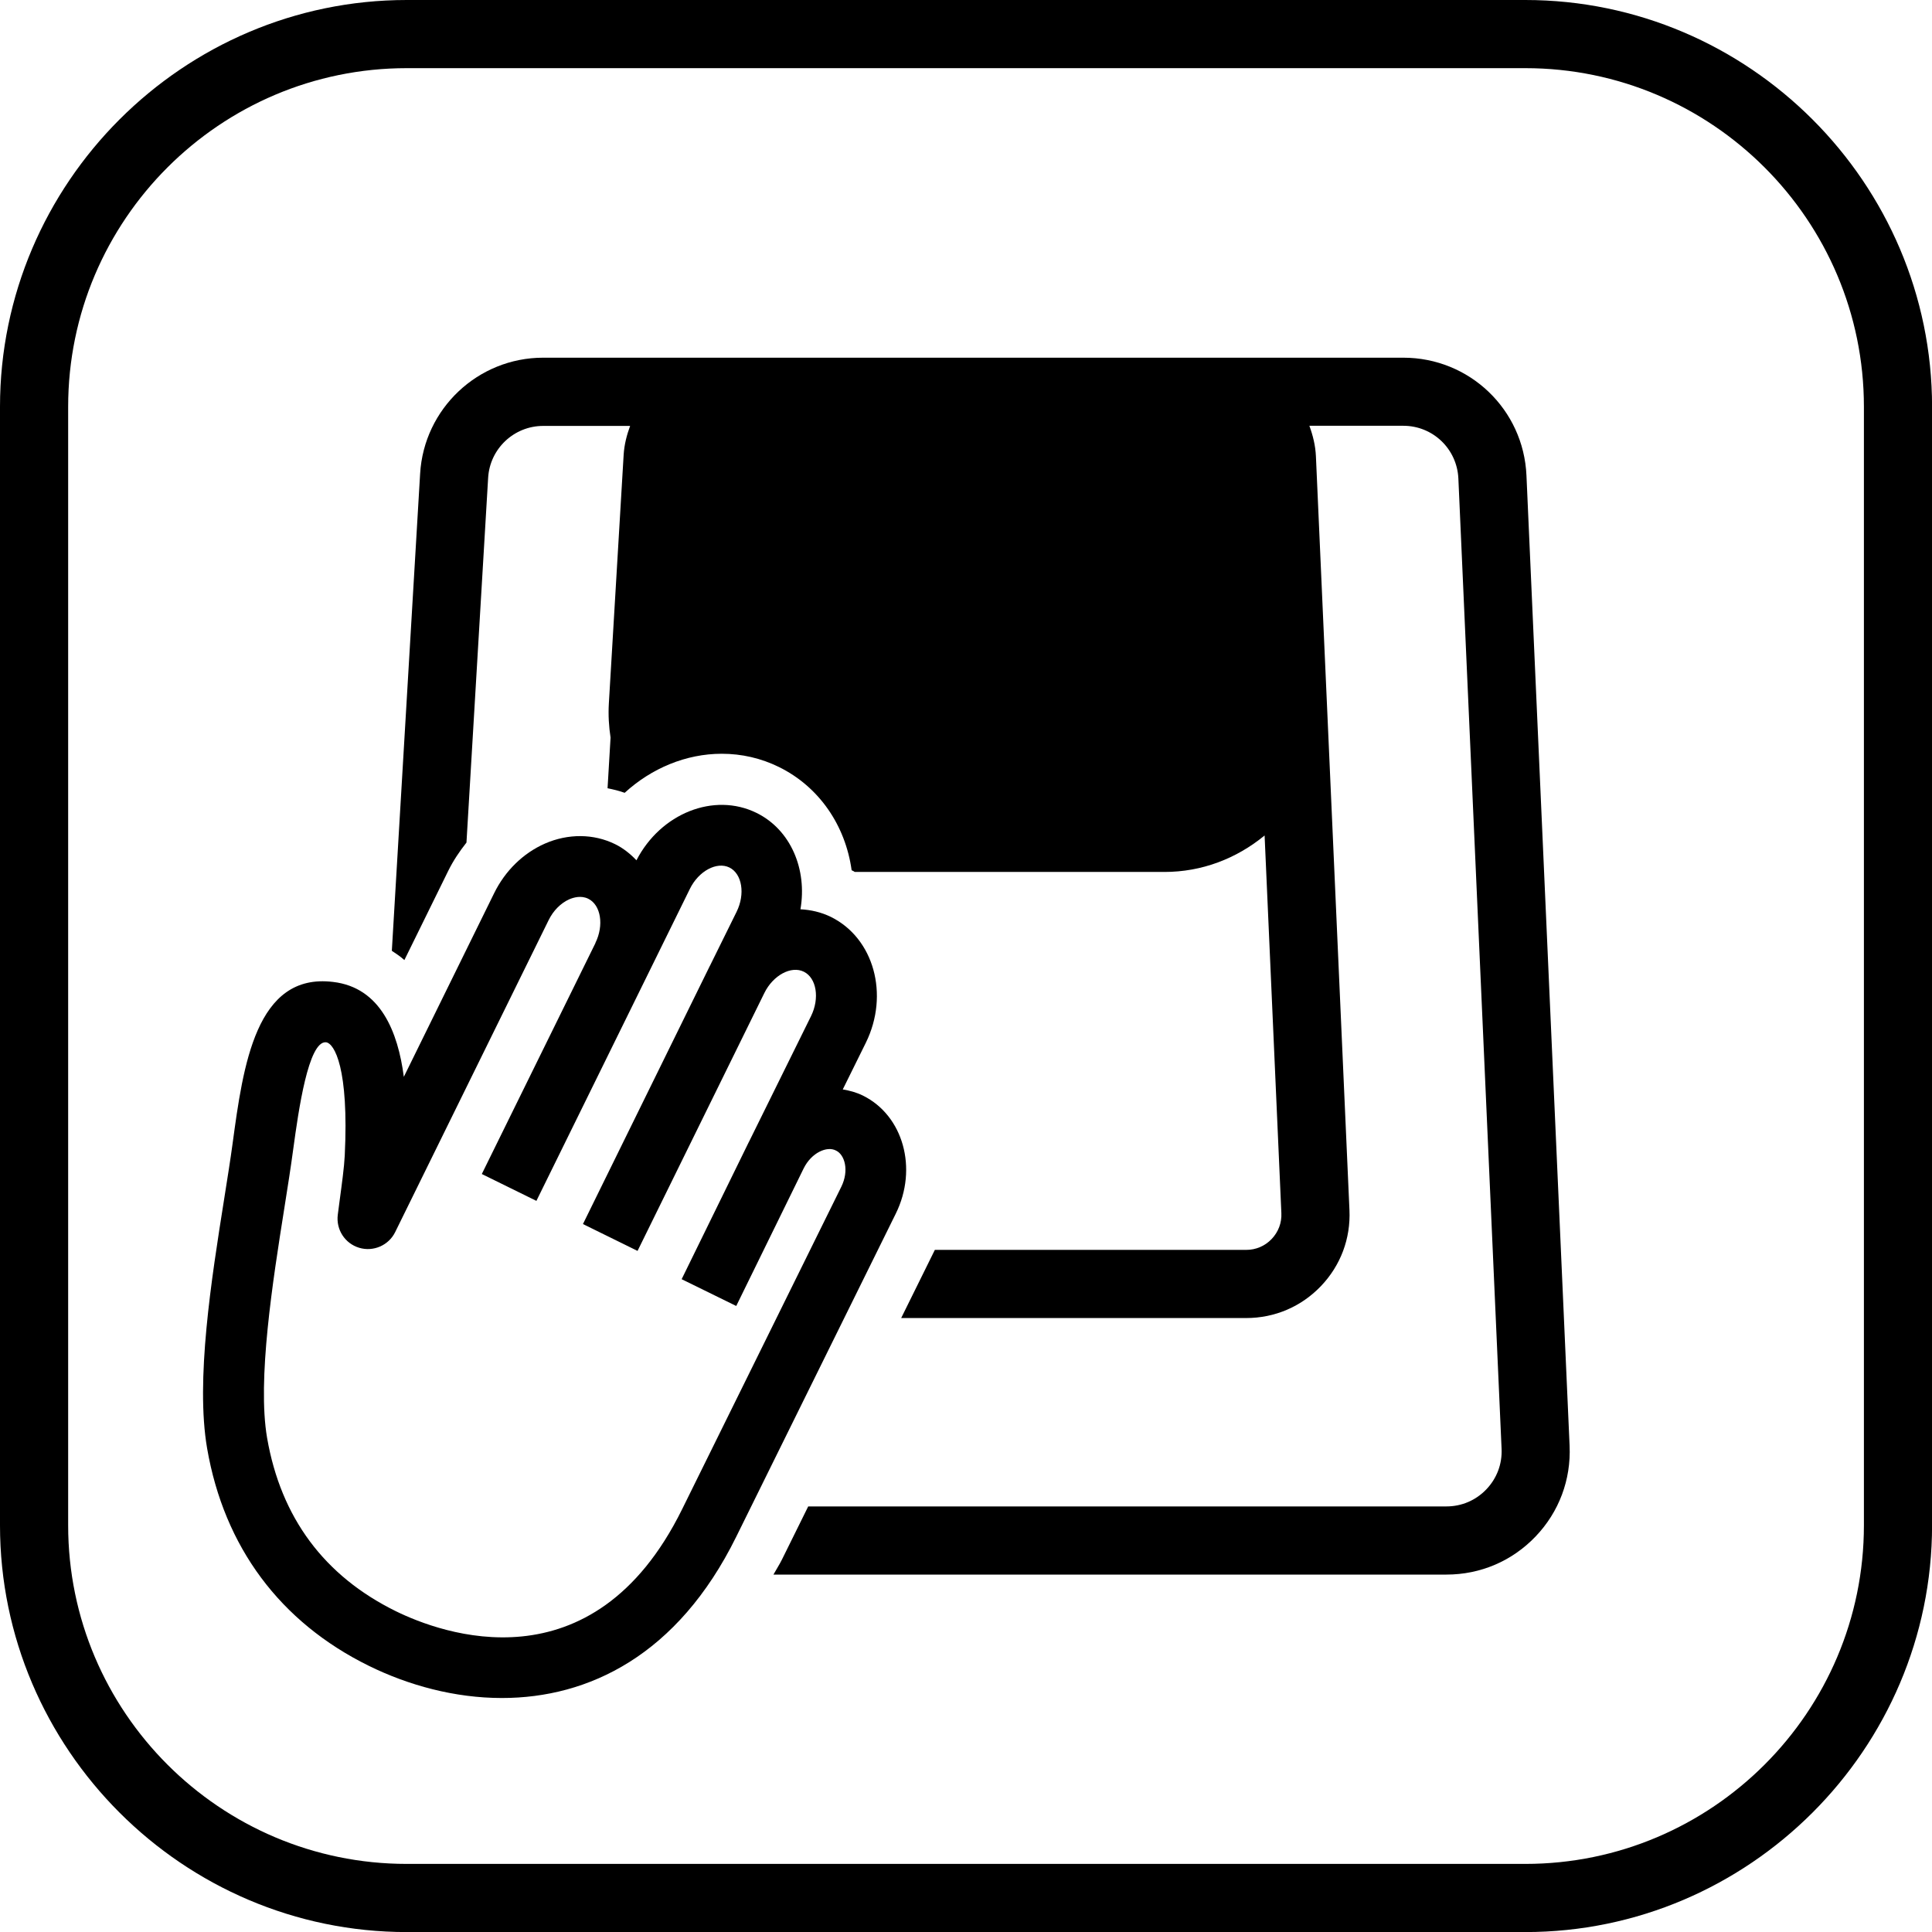
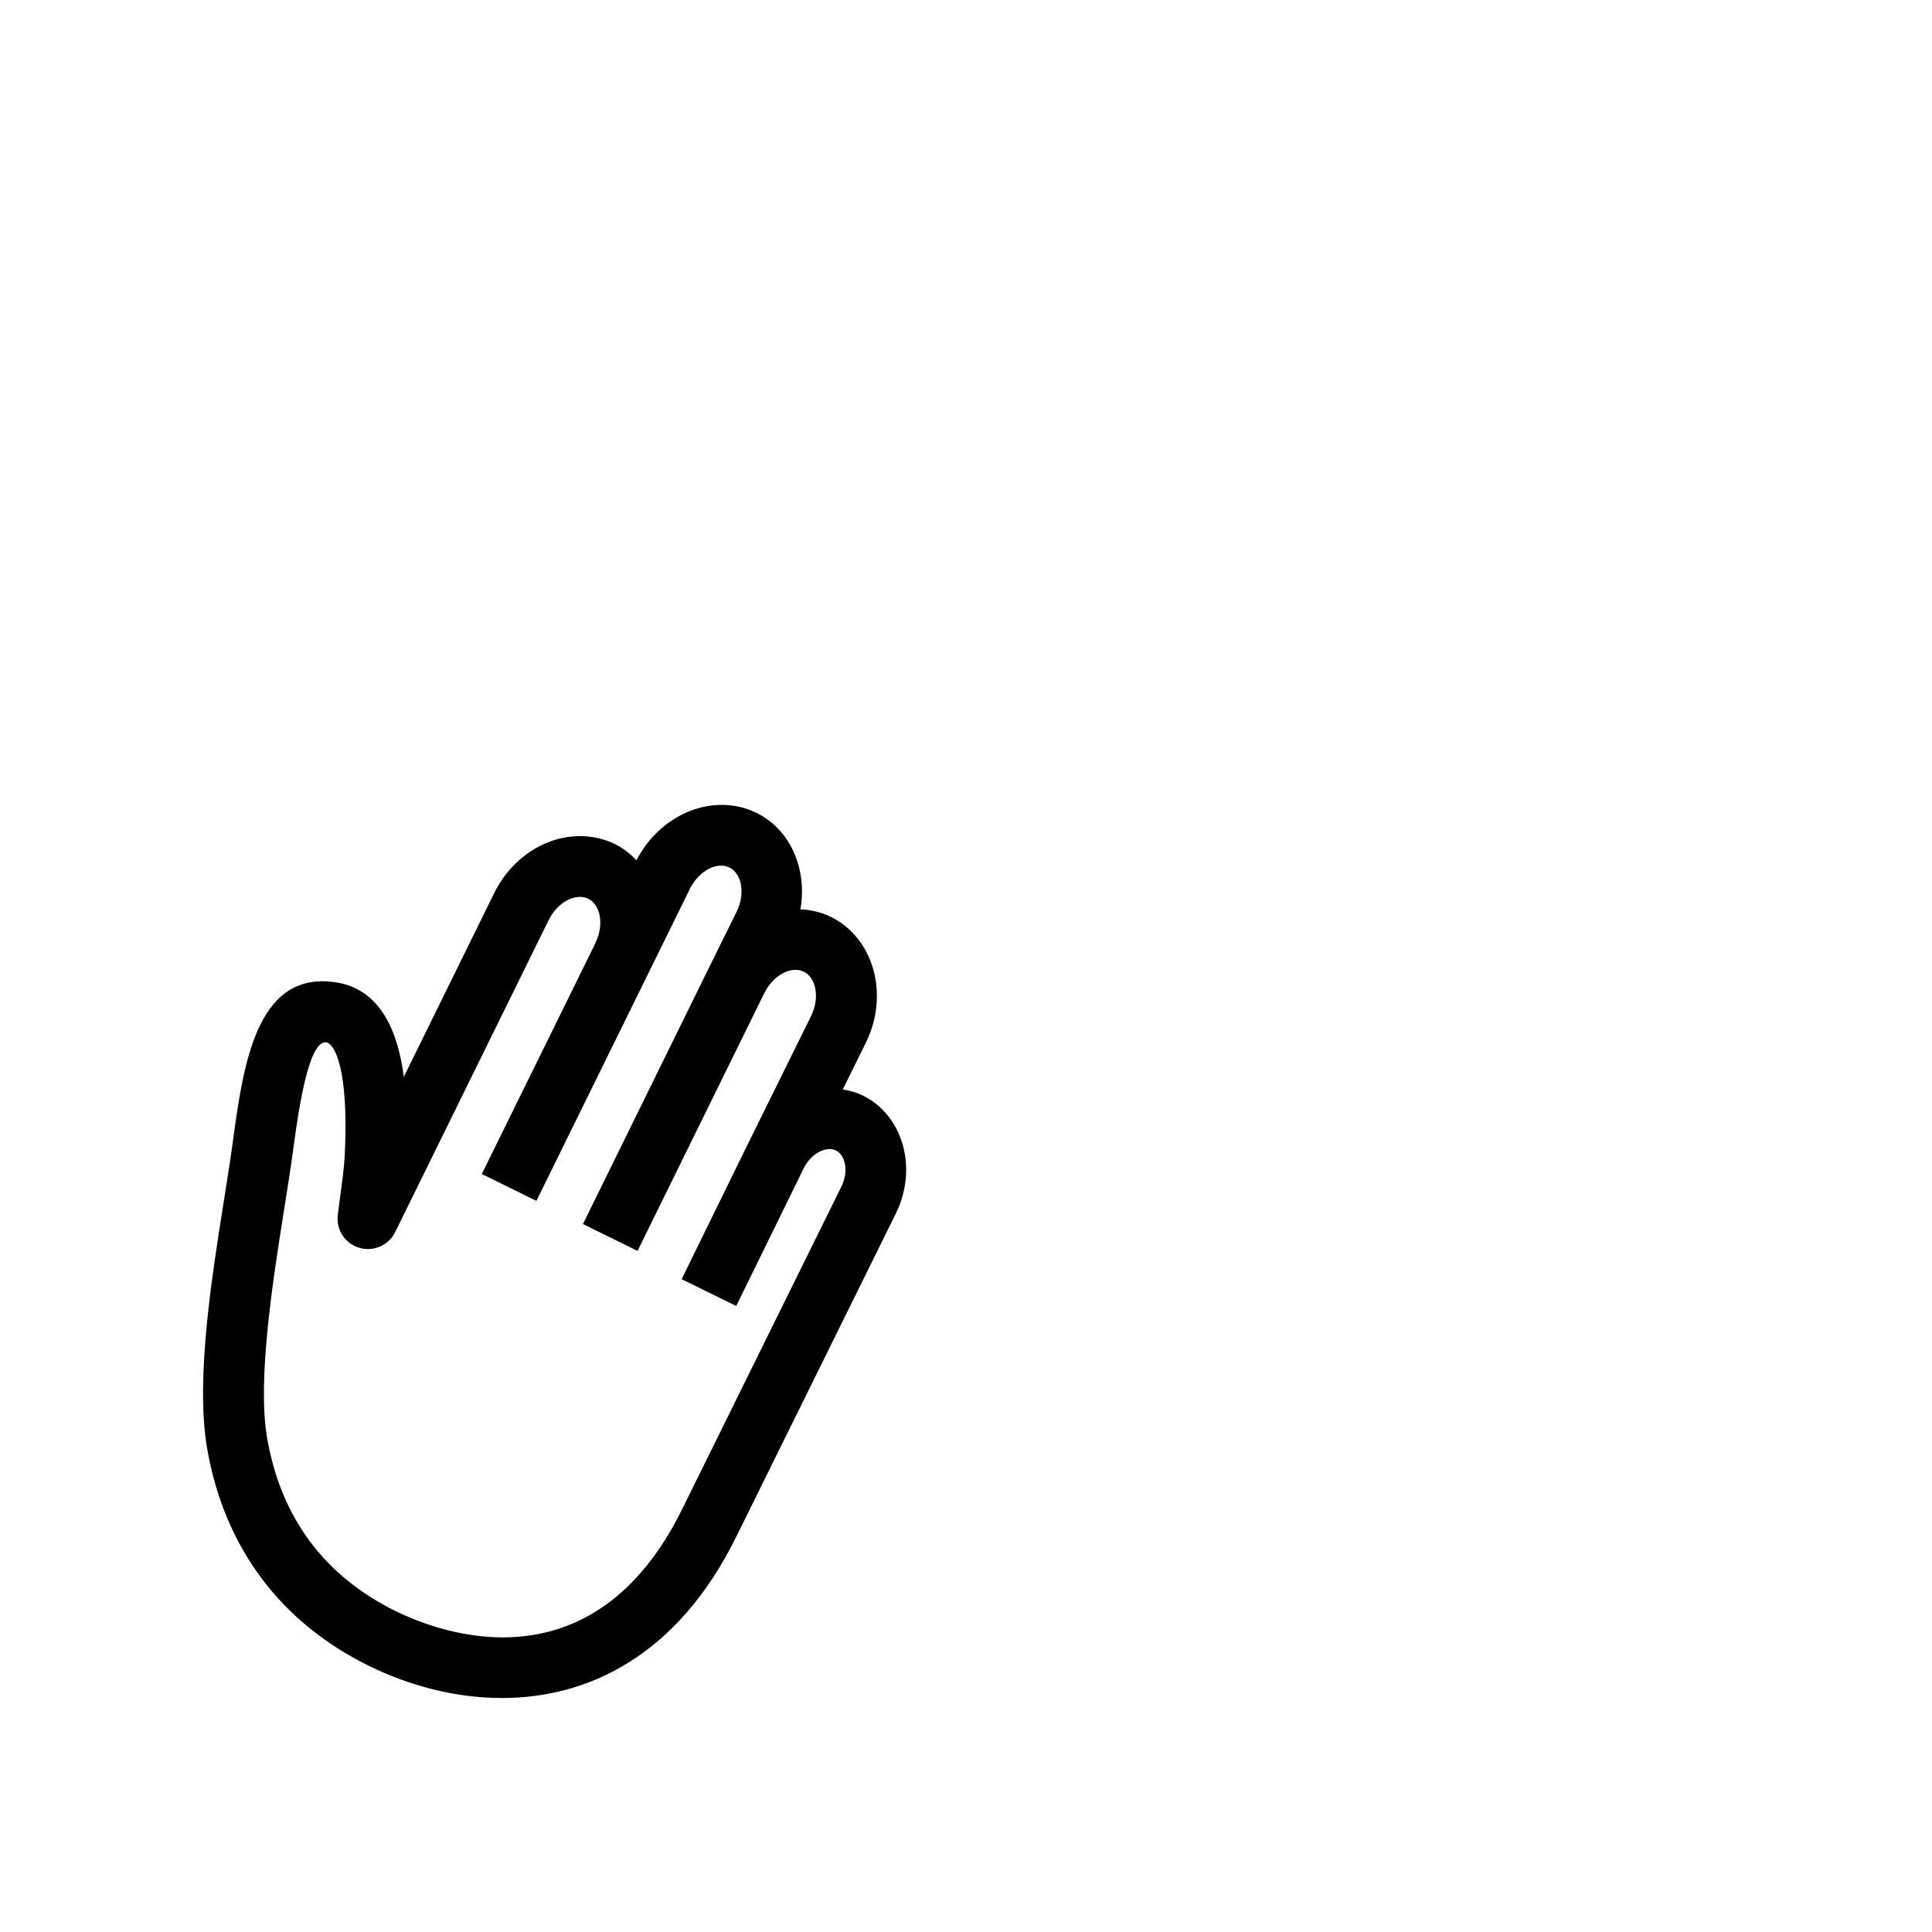
<svg xmlns="http://www.w3.org/2000/svg" version="1.1" id="Vrstva_1" x="0px" y="0px" viewBox="0 0 28.346 28.346" style="enable-background:new 0 0 28.346 28.346;" xml:space="preserve">
  <g>
-     <path d="M22.379,1c2.739,0,4.968,2.229,4.968,4.968v16.411c0,2.739-2.229,4.968-4.968,4.968H5.968C3.229,27.347,1,25.118,1,22.379   V5.968C1,3.229,3.229,1,5.968,1H22.379 M22.379,0H5.968C2.686,0,0,2.686,0,5.968v16.411c0,3.282,2.686,5.968,5.968,5.968h16.411   c3.282,0,5.968-2.686,5.968-5.968V5.968C28.346,2.686,25.661,0,22.379,0L22.379,0z" />
-   </g>
-   <path d="M22.396,6.977c-0.042-0.97-0.836-1.729-1.807-1.729h-2.797h-0.055h-7.02h-0.055H7.969c-0.956,0-1.749,0.748-1.805,1.702  l-0.415,7c0.062,0.041,0.124,0.082,0.184,0.136l0.644-1.31c0.074-0.15,0.166-0.286,0.267-0.414l0.318-5.352  c0.025-0.427,0.38-0.761,0.807-0.761h1.276C9.196,6.382,9.159,6.523,9.15,6.674l-0.217,3.647c-0.01,0.17,0,0.337,0.025,0.501  l-0.044,0.743c0.085,0.018,0.17,0.037,0.251,0.067c0.394-0.361,0.902-0.573,1.424-0.573c0.294,0,0.576,0.065,0.839,0.194  c0.59,0.29,0.976,0.857,1.067,1.515c0.009,0.004,0.018,0.009,0.027,0.013c0.007,0.003,0.012,0.009,0.019,0.012h4.544  c0.546,0,1.054-0.194,1.469-0.535l0.246,5.54c0.007,0.143-0.044,0.277-0.143,0.381c-0.099,0.103-0.23,0.159-0.373,0.159h-4.568  l-0.494,1h5.062c0.418,0,0.807-0.166,1.096-0.468s0.438-0.698,0.419-1.116L19.307,6.696c-0.007-0.159-0.044-0.307-0.096-0.449h1.378  c0.434,0,0.788,0.339,0.808,0.773l0.634,14.237c0.01,0.223-0.07,0.434-0.224,0.595c-0.154,0.161-0.362,0.25-0.585,0.25h-9.364  c-0.35,0.709-0.384,0.777-0.384,0.777c0,0,0,0,0,0c-0.039,0.079-0.085,0.148-0.126,0.223h9.874c0.499,0,0.963-0.198,1.308-0.559  c0.344-0.36,0.521-0.833,0.499-1.331L22.396,6.977z" />
+     </g>
  <path d="M12.66,16.074c-0.095-0.047-0.194-0.073-0.295-0.09l0.339-0.686c0.347-0.707,0.117-1.534-0.513-1.845  c-0.143-0.07-0.294-0.104-0.447-0.112c0.101-0.585-0.141-1.167-0.646-1.415c-0.623-0.305-1.405,0.007-1.76,0.696  c-0.09-0.094-0.192-0.177-0.314-0.237c-0.314-0.154-0.688-0.157-1.029-0.008c-0.318,0.14-0.583,0.398-0.745,0.728l-1.325,2.694  c-0.086-0.658-0.341-1.31-1.037-1.392c-1.134-0.14-1.321,1.231-1.475,2.369c-0.032,0.237-0.076,0.512-0.123,0.809  c-0.189,1.189-0.423,2.669-0.251,3.666c0.25,1.446,1.071,2.549,2.373,3.19c0.584,0.287,1.261,0.472,1.952,0.472  c1.266,0,2.577-0.62,3.438-2.366c0.01-0.019,1.101-2.23,1.101-2.23l1.24-2.511C13.47,17.143,13.252,16.366,12.66,16.074z   M12.344,17.411l-1.239,2.51c0,0-1.069,2.166-1.098,2.224c-1.312,2.658-3.546,1.815-4.2,1.494c-1.05-0.517-1.685-1.372-1.888-2.541  c-0.147-0.85,0.084-2.309,0.253-3.374c0.048-0.304,0.093-0.585,0.131-0.869c0.076-0.558,0.221-1.584,0.48-1.563  c0.123,0.015,0.338,0.381,0.275,1.663c-0.009,0.176-0.041,0.407-0.076,0.668l-0.026,0.199c-0.028,0.217,0.104,0.422,0.313,0.485  c0.207,0.063,0.433-0.034,0.529-0.23l2.252-4.578c0.068-0.139,0.179-0.25,0.303-0.305c0.059-0.025,0.171-0.06,0.277-0.008  c0.186,0.091,0.234,0.389,0.105,0.65l0.001,0.001l-1.667,3.388l0.801,0.394l2.252-4.578c0.128-0.261,0.394-0.404,0.58-0.313  c0.186,0.092,0.234,0.389,0.105,0.65l-0.391,0.792c-0.001,0.002-0.002,0.003-0.003,0.005l-1.86,3.784l0.801,0.394l1.86-3.783l0,0  c0.128-0.261,0.394-0.405,0.58-0.313s0.234,0.389,0.106,0.65l-0.91,1.843l0,0c0,0,0,0.001-0.001,0.001l-0.988,2.017l0.801,0.393  l0.988-2.016c0.116-0.236,0.343-0.332,0.472-0.266C12.396,16.939,12.46,17.175,12.344,17.411z" />
</svg>